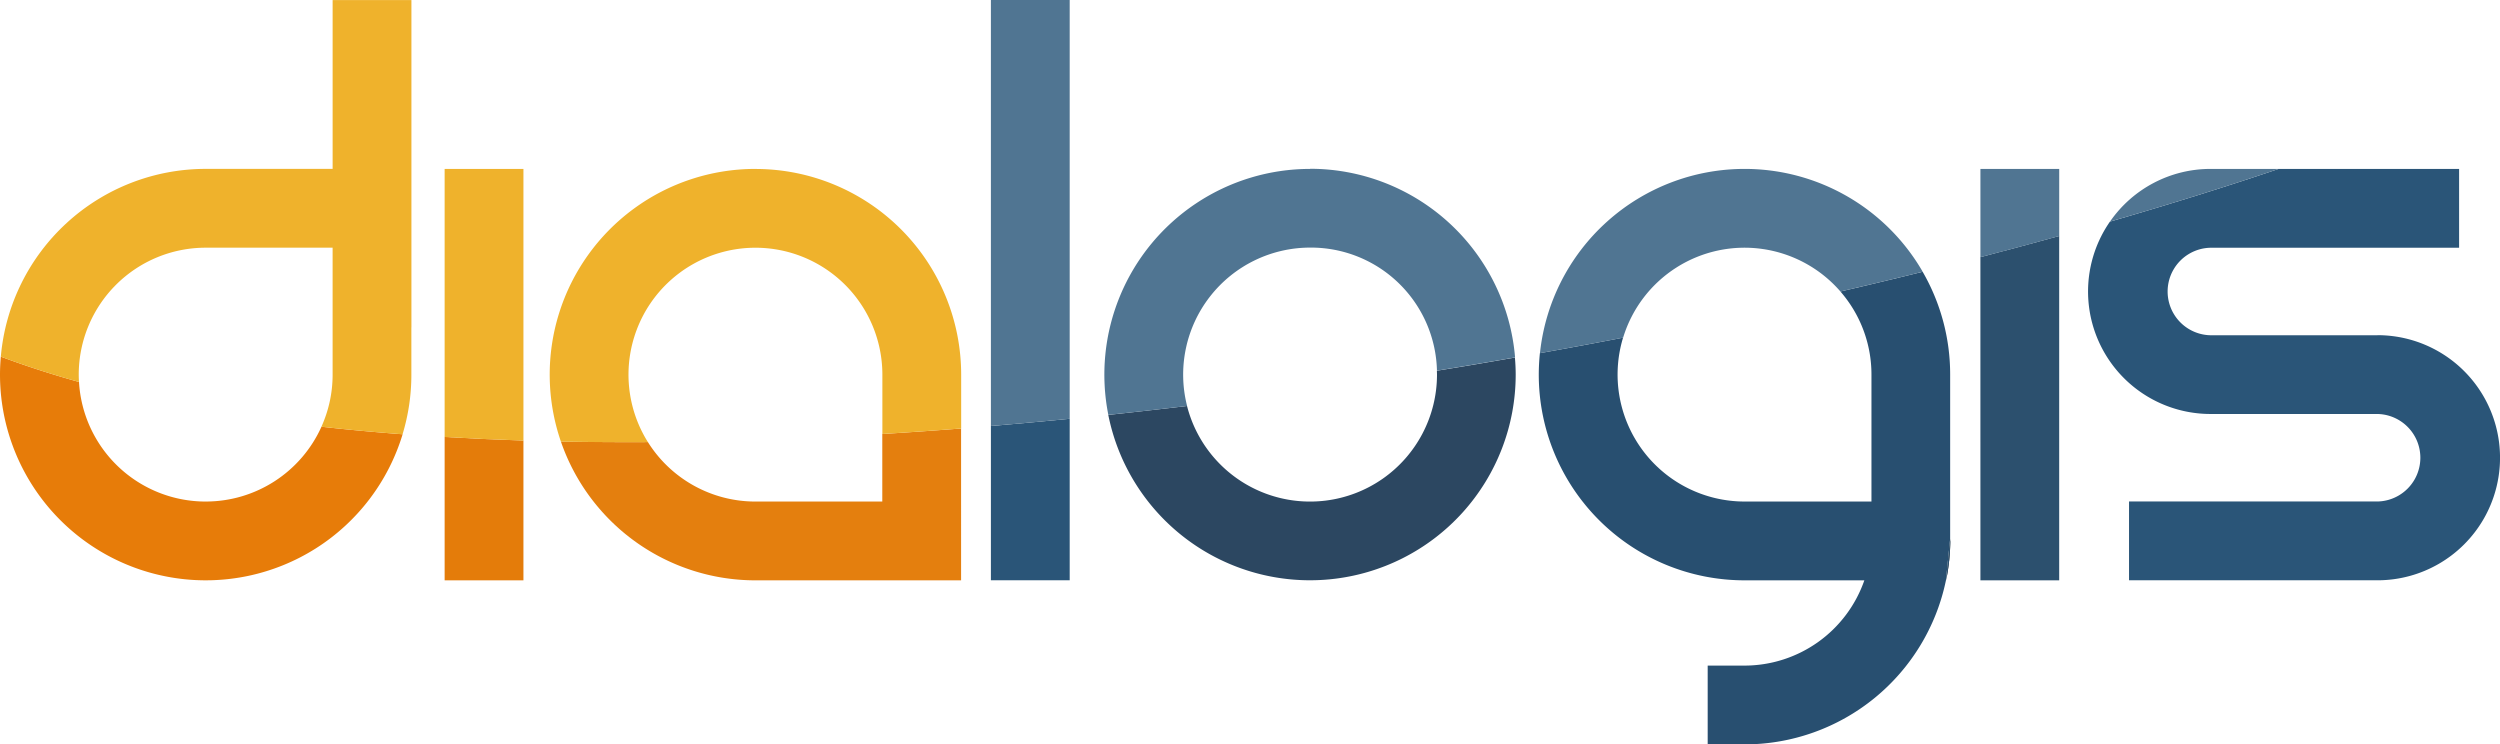
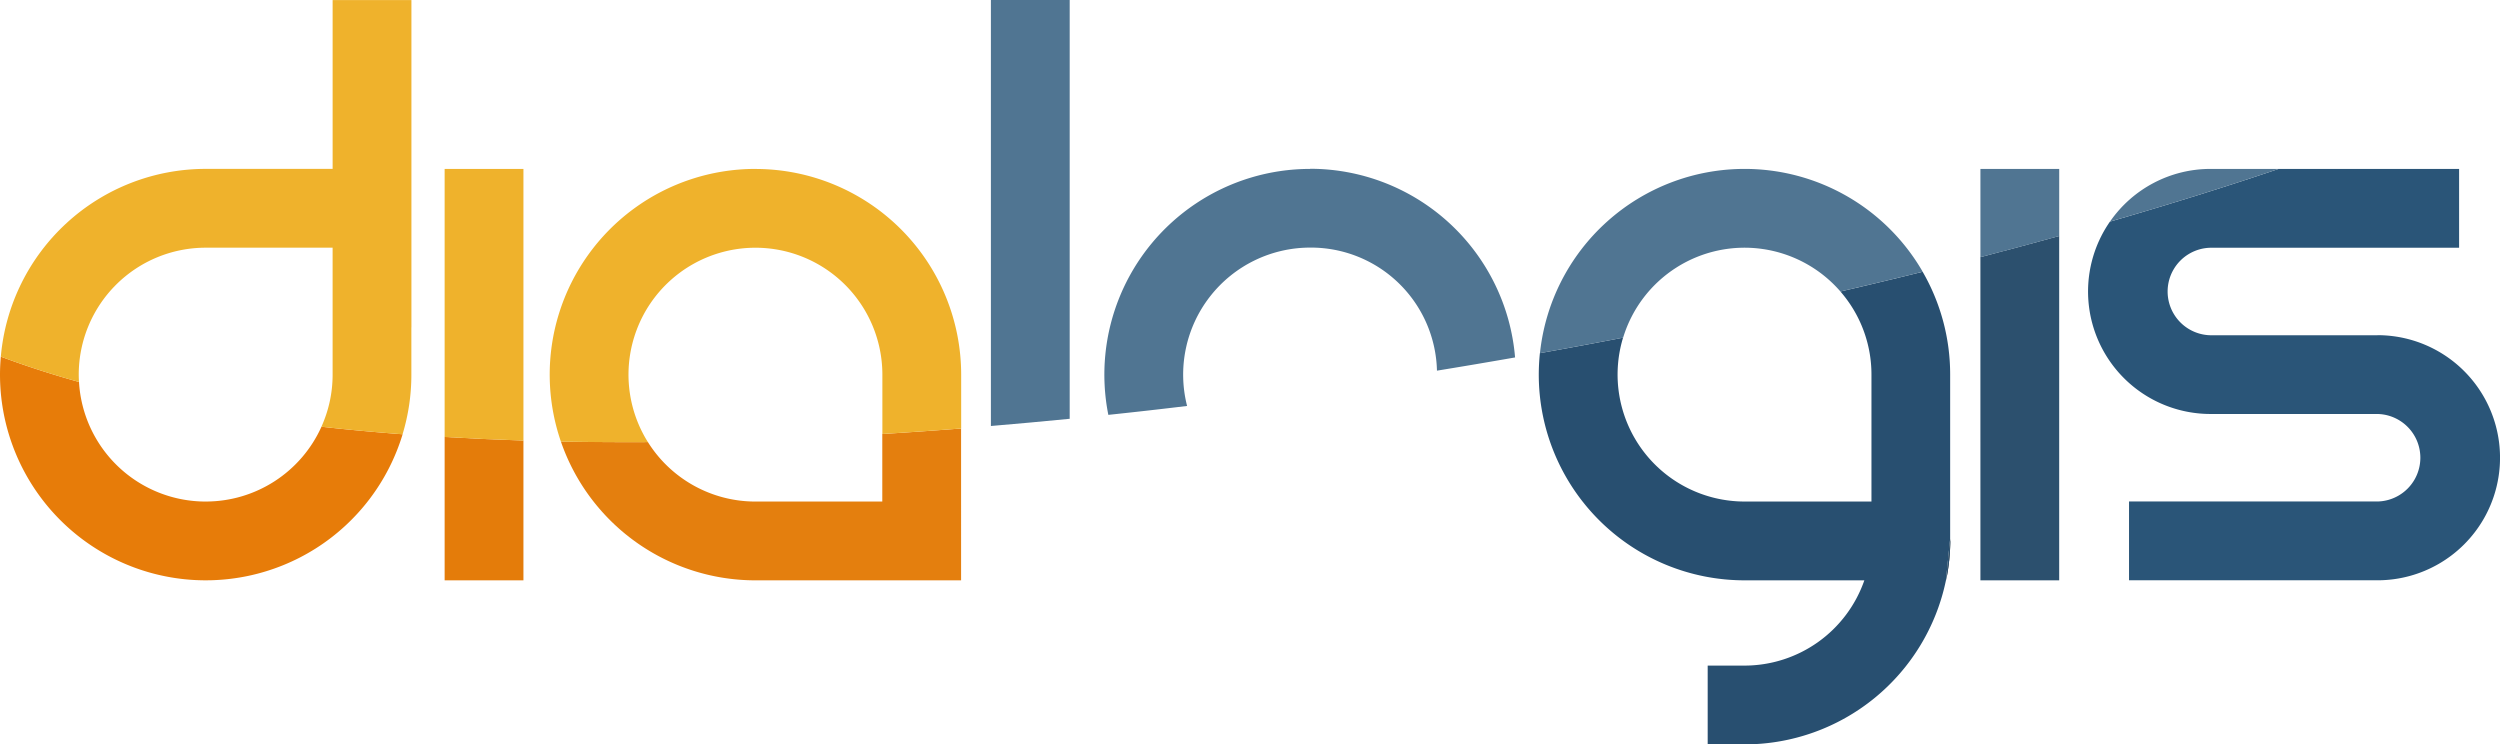
<svg xmlns="http://www.w3.org/2000/svg" xmlns:xlink="http://www.w3.org/1999/xlink" width="181.547" height="54.055" viewBox="0 0 181.547 54.055">
  <defs>
    <linearGradient id="linear-gradient" x1="-501.753" y1="-51.657" x2="-500.578" y2="-51.657" gradientUnits="objectBoundingBox">
      <stop offset="0" stop-color="#213a52" />
      <stop offset="1" stop-color="#2a5578" />
    </linearGradient>
    <linearGradient id="linear-gradient-2" x1="-14.696" y1="-12.587" x2="-14.634" y2="-12.587" gradientUnits="objectBoundingBox">
      <stop offset="0" stop-color="#233e53" />
      <stop offset="1" stop-color="#2a5578" />
    </linearGradient>
    <linearGradient id="linear-gradient-3" x1="-27.254" y1="-5.373" x2="-27.191" y2="-5.373" gradientUnits="objectBoundingBox">
      <stop offset="0" stop-color="#243d54" />
      <stop offset="1" stop-color="#2c506e" />
    </linearGradient>
    <linearGradient id="linear-gradient-4" x1="-5.476" y1="-4.335" x2="-5.464" y2="-4.335" xlink:href="#linear-gradient-2" />
    <linearGradient id="linear-gradient-5" x1="-3.131" y1="-8.849" x2="-3.119" y2="-8.849" gradientUnits="objectBoundingBox">
      <stop offset="0" stop-color="#233e53" />
      <stop offset="1" stop-color="#2c4761" />
    </linearGradient>
    <linearGradient id="linear-gradient-6" x1="-4.147" y1="-3.99" x2="-4.135" y2="-3.99" gradientUnits="objectBoundingBox">
      <stop offset="0" stop-color="#223b52" />
      <stop offset="1" stop-color="#284f70" />
    </linearGradient>
    <linearGradient id="linear-gradient-7" x1="-1.819" y1="-13.45" x2="-1.807" y2="-13.45" gradientUnits="objectBoundingBox">
      <stop offset="0" stop-color="#e46a0c" />
      <stop offset="1" stop-color="#e47f0e" />
    </linearGradient>
    <linearGradient id="linear-gradient-8" x1="-7.764" y1="-14.31" x2="-7.702" y2="-14.31" gradientUnits="objectBoundingBox">
      <stop offset="0" stop-color="#e16d0e" />
      <stop offset="1" stop-color="#e47c0a" />
    </linearGradient>
    <linearGradient id="linear-gradient-9" x1="-0.415" y1="-8.81" x2="-0.403" y2="-8.81" gradientUnits="objectBoundingBox">
      <stop offset="0" stop-color="#e3690e" />
      <stop offset="1" stop-color="#e77c09" />
    </linearGradient>
    <linearGradient id="linear-gradient-10" x1="-14.696" y1="-3.789" x2="-14.634" y2="-3.789" gradientUnits="objectBoundingBox">
      <stop offset="0" stop-color="#4c637a" />
      <stop offset="1" stop-color="#507592" />
    </linearGradient>
    <linearGradient id="linear-gradient-11" x1="-27.254" y1="-20.205" x2="-27.191" y2="-20.205" xlink:href="#linear-gradient-10" />
    <linearGradient id="linear-gradient-12" x1="-13.505" y1="-33.838" x2="-13.476" y2="-33.838" xlink:href="#linear-gradient-10" />
    <linearGradient id="linear-gradient-13" x1="-3.096" y1="-7.247" x2="-3.084" y2="-7.247" xlink:href="#linear-gradient-10" />
    <linearGradient id="linear-gradient-14" x1="-4.46" y1="-9.678" x2="-4.447" y2="-9.678" xlink:href="#linear-gradient-10" />
    <linearGradient id="linear-gradient-15" x1="-1.742" y1="-6.526" x2="-1.731" y2="-6.526" gradientUnits="objectBoundingBox">
      <stop offset="0" stop-color="#eb932c" />
      <stop offset="1" stop-color="#efb22c" />
    </linearGradient>
    <linearGradient id="linear-gradient-16" x1="-7.764" y1="-6.564" x2="-7.702" y2="-6.564" xlink:href="#linear-gradient-15" />
    <linearGradient id="linear-gradient-17" x1="-0.409" y1="-3.718" x2="-0.397" y2="-3.718" xlink:href="#linear-gradient-15" />
  </defs>
  <g id="LOGO-DIALOGIS-TEXTE" transform="translate(0 -40.835)">
    <path id="Tracé_1638" data-name="Tracé 1638" d="M397.676,229.22l-.306,3.027A14.883,14.883,0,0,0,397.676,229.22Z" transform="translate(-256.047 -149.267)" fill="#1d1d1b" />
    <path id="Tracé_1639" data-name="Tracé 1639" d="M397.676,229.22l-.306,3.027A14.883,14.883,0,0,0,397.676,229.22Z" transform="translate(-256.047 -149.267)" fill="url(#linear-gradient)" />
    <g id="Groupe_1104" data-name="Groupe 1104" transform="translate(0 40.835)">
-       <path id="Tracé_1644" data-name="Tracé 1644" d="M202.33,216.469h5.722V204.74q-2.87.283-5.722.523Z" transform="translate(-130.372 -174.329)" fill="url(#linear-gradient-2)" />
      <path id="Tracé_1645" data-name="Tracé 1645" d="M404.38,192.416H410.1V167.41q-2.817.779-5.722,1.536Z" transform="translate(-260.564 -150.275)" fill="url(#linear-gradient-3)" />
      <path id="Tracé_1646" data-name="Tracé 1646" d="M447.385,165.8h-12.12a3.178,3.178,0,0,1,0-6.355H453.31V153.72H440.2c-3.88,1.312-7.974,2.589-12.245,3.827a8.895,8.895,0,0,0,7.3,13.97h12.12a3.178,3.178,0,0,1,0,6.355H429.34v5.722h18.042a8.9,8.9,0,0,0,0-17.8Z" transform="translate(-274.733 -141.454)" fill="url(#linear-gradient-4)" />
-       <path id="Tracé_1647" data-name="Tracé 1647" d="M255.836,192.23q-2.827.5-5.673.96c0,.092.007.189.007.281a9.219,9.219,0,0,1-18.152,2.28q-2.865.341-5.719.647a14.938,14.938,0,0,0,29.586-2.923c0-.42-.021-.832-.057-1.241" transform="translate(-145.817 -166.268)" fill="url(#linear-gradient-5)" />
      <path id="Tracé_1648" data-name="Tracé 1648" d="M342.079,174.714q-2.95.731-5.975,1.433a9.173,9.173,0,0,1,2.255,6.035V191.4h-9.218a9.222,9.222,0,0,1-8.82-11.9q-3,.581-6.039,1.124a15.1,15.1,0,0,0-.082,1.561,14.938,14.938,0,0,0,14.937,14.937h8.706a9.221,9.221,0,0,1-8.706,6.192h-2.671v5.722h2.671a14.944,14.944,0,0,0,14.631-11.914l.306-3.027V182.179a14.887,14.887,0,0,0-2-7.469" transform="translate(-202.456 -154.979)" fill="url(#linear-gradient-6)" />
      <path id="Tracé_1649" data-name="Tracé 1649" d="M137.865,212.026h-9.218a9.212,9.212,0,0,1-7.806-4.318q-3.2.016-6.32-.043a14.945,14.945,0,0,0,14.126,10.083h14.937V206.72q-2.875.224-5.722.4v4.908Z" transform="translate(-73.791 -175.604)" fill="url(#linear-gradient-7)" />
      <path id="Tracé_1650" data-name="Tracé 1650" d="M90.79,218.86h5.722V208.71q-2.907-.091-5.722-.26v10.406Z" transform="translate(-58.501 -176.719)" fill="url(#linear-gradient-8)" />
      <path id="Tracé_1651" data-name="Tracé 1651" d="M14.937,202.574a9.214,9.214,0,0,1-9.2-8.685Q2.749,193.056.06,192.05c-.039.43-.06.868-.06,1.309a14.94,14.94,0,0,0,29.238,4.328q-3.009-.224-5.893-.548a9.214,9.214,0,0,1-8.4,5.434Z" transform="translate(0 -166.152)" fill="url(#linear-gradient-9)" />
      <path id="Tracé_1654" data-name="Tracé 1654" d="M202.33,119.234v30.931q2.849-.24,5.722-.523V119.23H202.33Z" transform="translate(-130.372 -119.23)" fill="url(#linear-gradient-10)" />
      <path id="Tracé_1655" data-name="Tracé 1655" d="M404.38,153.72v6.409q2.9-.752,5.722-1.536V153.72Z" transform="translate(-260.564 -141.454)" fill="url(#linear-gradient-11)" />
      <path id="Tracé_1656" data-name="Tracé 1656" d="M438.148,153.72a8.879,8.879,0,0,0-7.309,3.827c4.271-1.238,8.368-2.514,12.245-3.827Z" transform="translate(-277.613 -141.454)" fill="url(#linear-gradient-12)" />
      <path id="Tracé_1657" data-name="Tracé 1657" d="M240.437,153.707a14.941,14.941,0,0,0-14.649,17.861q2.854-.3,5.719-.647a9.225,9.225,0,0,1,8.934-11.5,9.153,9.153,0,0,1,9.211,8.937q2.843-.464,5.673-.96a14.939,14.939,0,0,0-14.884-13.7Z" transform="translate(-145.302 -141.441)" fill="url(#linear-gradient-13)" />
      <path id="Tracé_1658" data-name="Tracé 1658" d="M329.3,153.72A14.942,14.942,0,0,0,314.44,167.1q3.035-.544,6.039-1.124a9.215,9.215,0,0,1,15.78-3.354q3.019-.7,5.975-1.433A14.929,14.929,0,0,0,329.3,153.72Z" transform="translate(-202.61 -141.454)" fill="url(#linear-gradient-14)" />
      <path id="Tracé_1661" data-name="Tracé 1661" d="M127.187,153.72a14.94,14.94,0,0,0-14.126,19.8q3.115.059,6.32.043a9.218,9.218,0,1,1,17.025-4.9v4.307q2.843-.176,5.722-.4v-3.909a14.938,14.938,0,0,0-14.937-14.937Z" transform="translate(-72.329 -141.454)" fill="url(#linear-gradient-15)" />
      <path id="Tracé_1662" data-name="Tracé 1662" d="M90.79,153.72v19.468q2.817.165,5.722.26V153.72Z" transform="translate(-58.501 -141.454)" fill="url(#linear-gradient-16)" />
      <path id="Tracé_1663" data-name="Tracé 1663" d="M29.987,143.015V119.24H24.265V131.5H15.047A14.934,14.934,0,0,0,.17,145.135q2.689,1.008,5.676,1.839c-.011-.178-.018-.352-.018-.533a9.218,9.218,0,0,1,9.218-9.218h9.218v9.218a9.157,9.157,0,0,1-.814,3.784q2.881.32,5.893.548a14.87,14.87,0,0,0,.64-4.328v-3.425Z" transform="translate(-0.11 -119.236)" fill="url(#linear-gradient-17)" />
    </g>
  </g>
</svg>